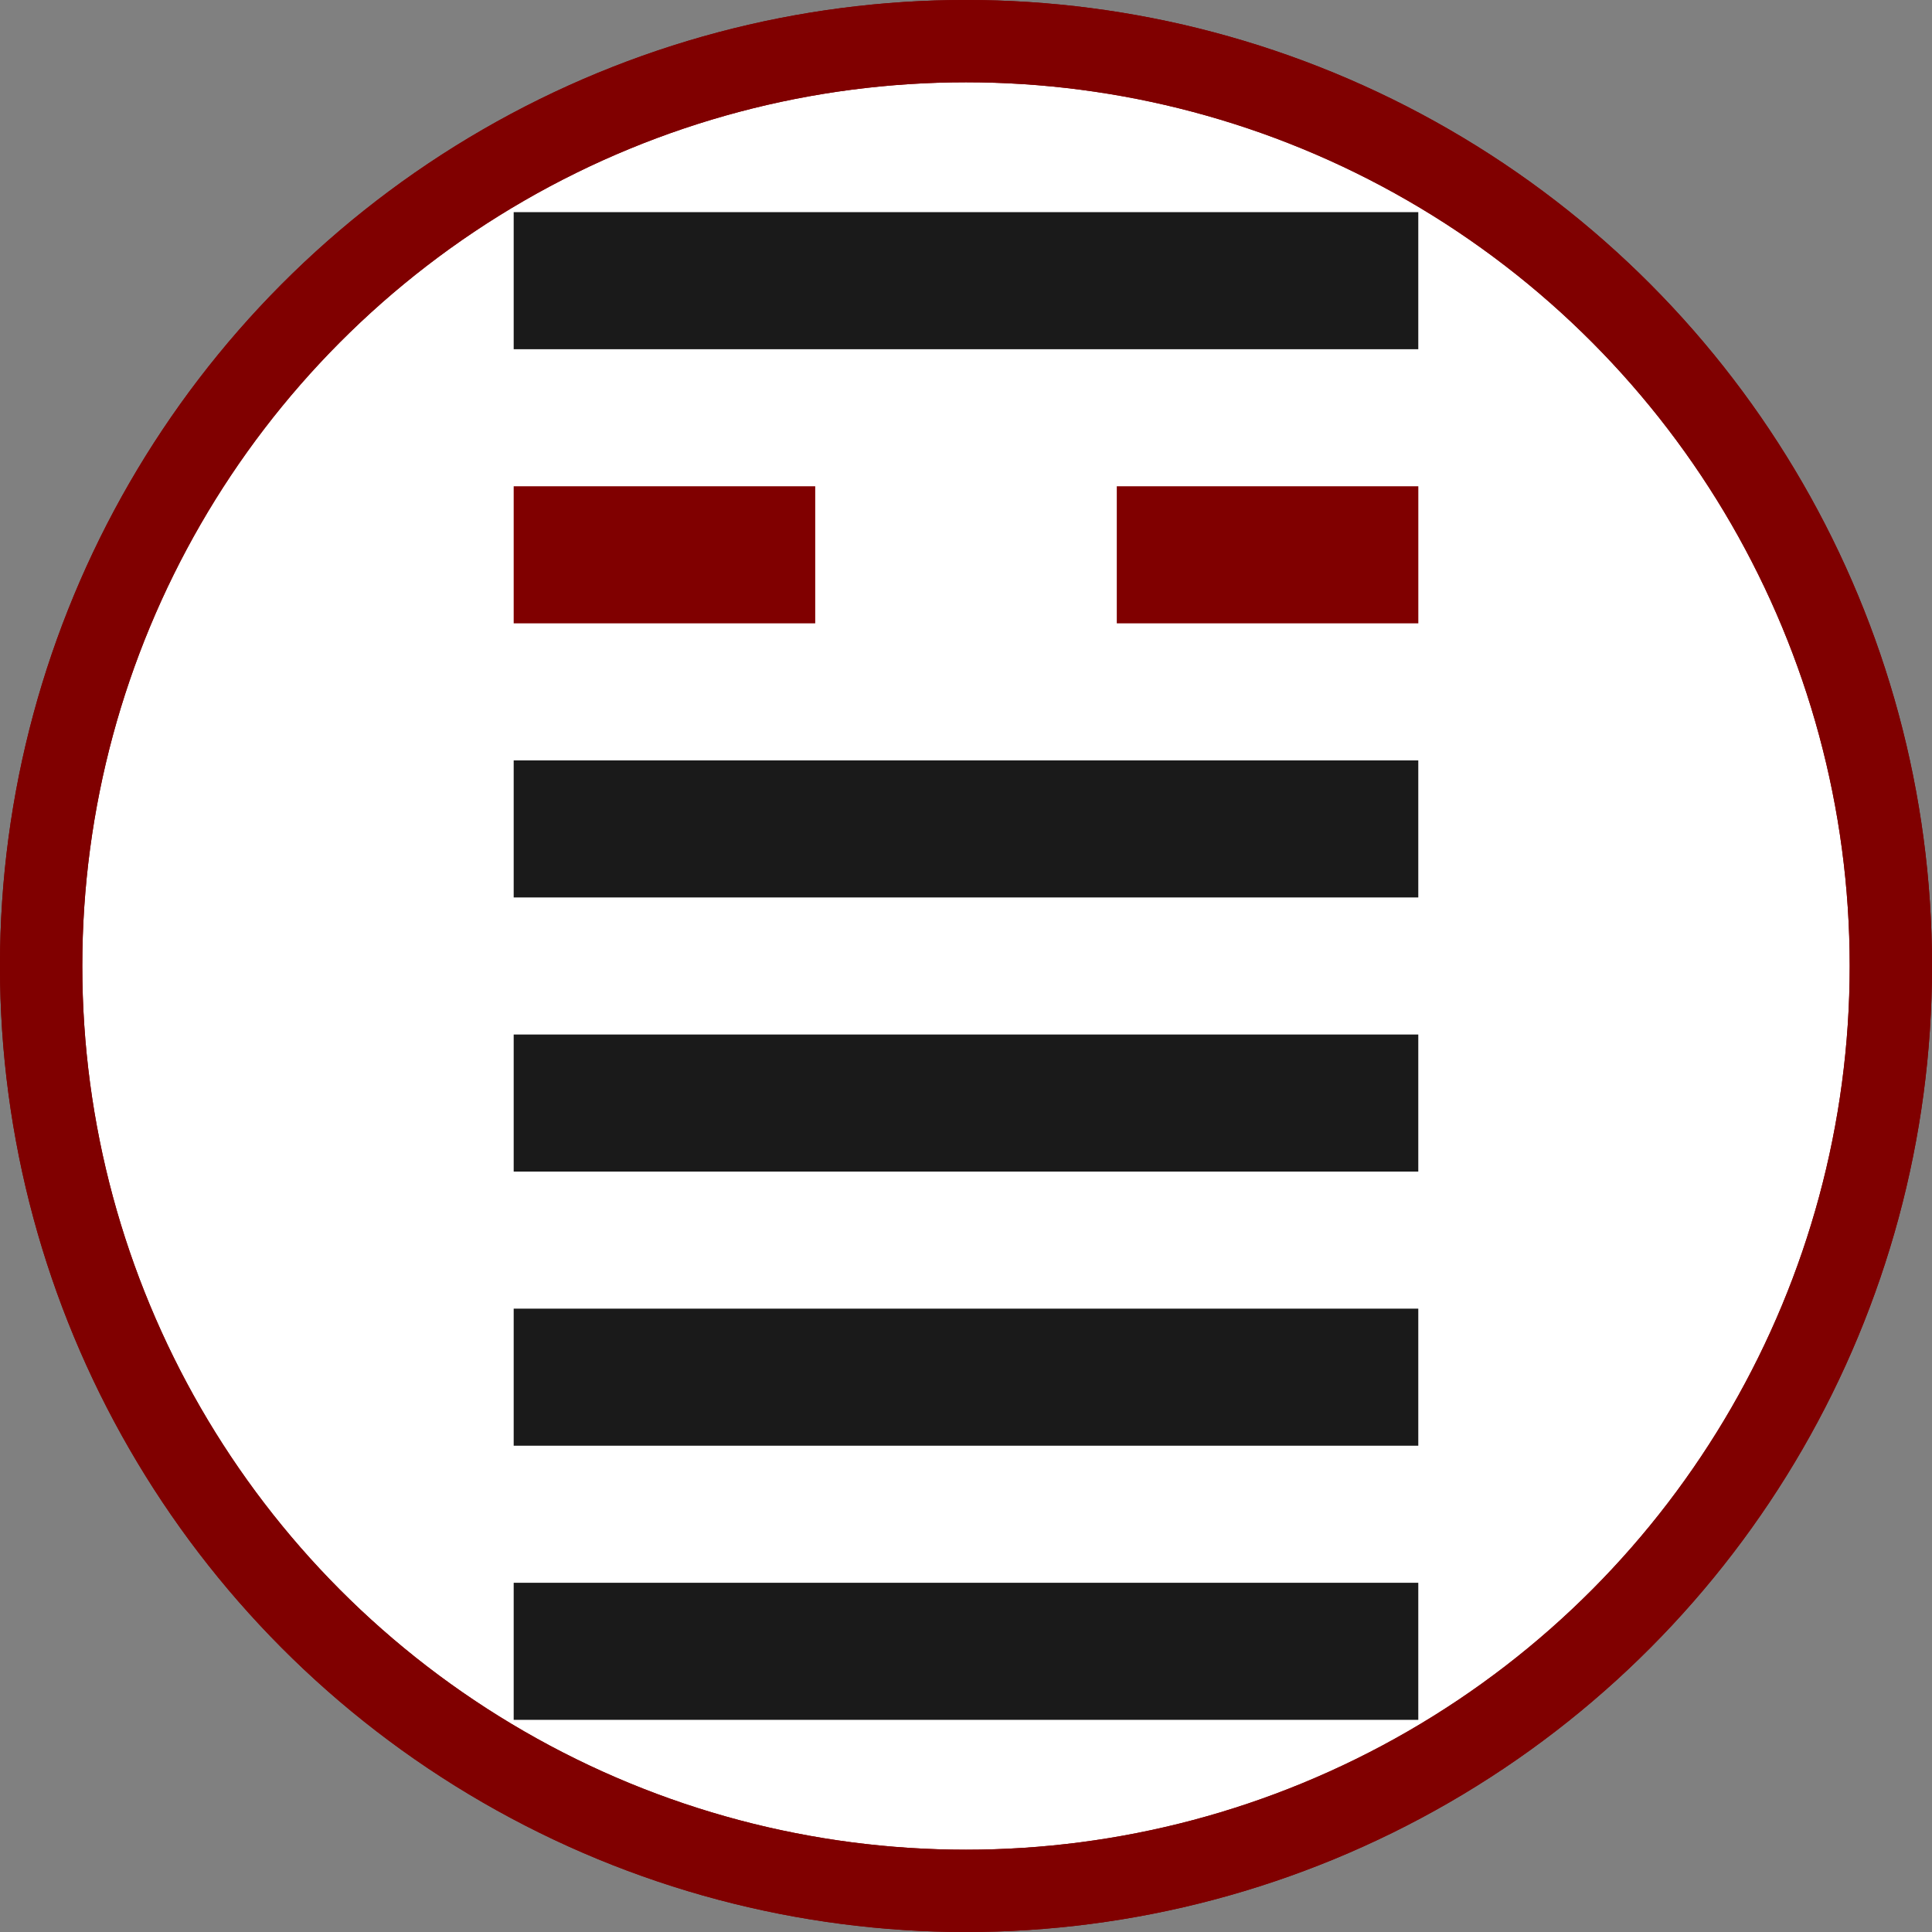
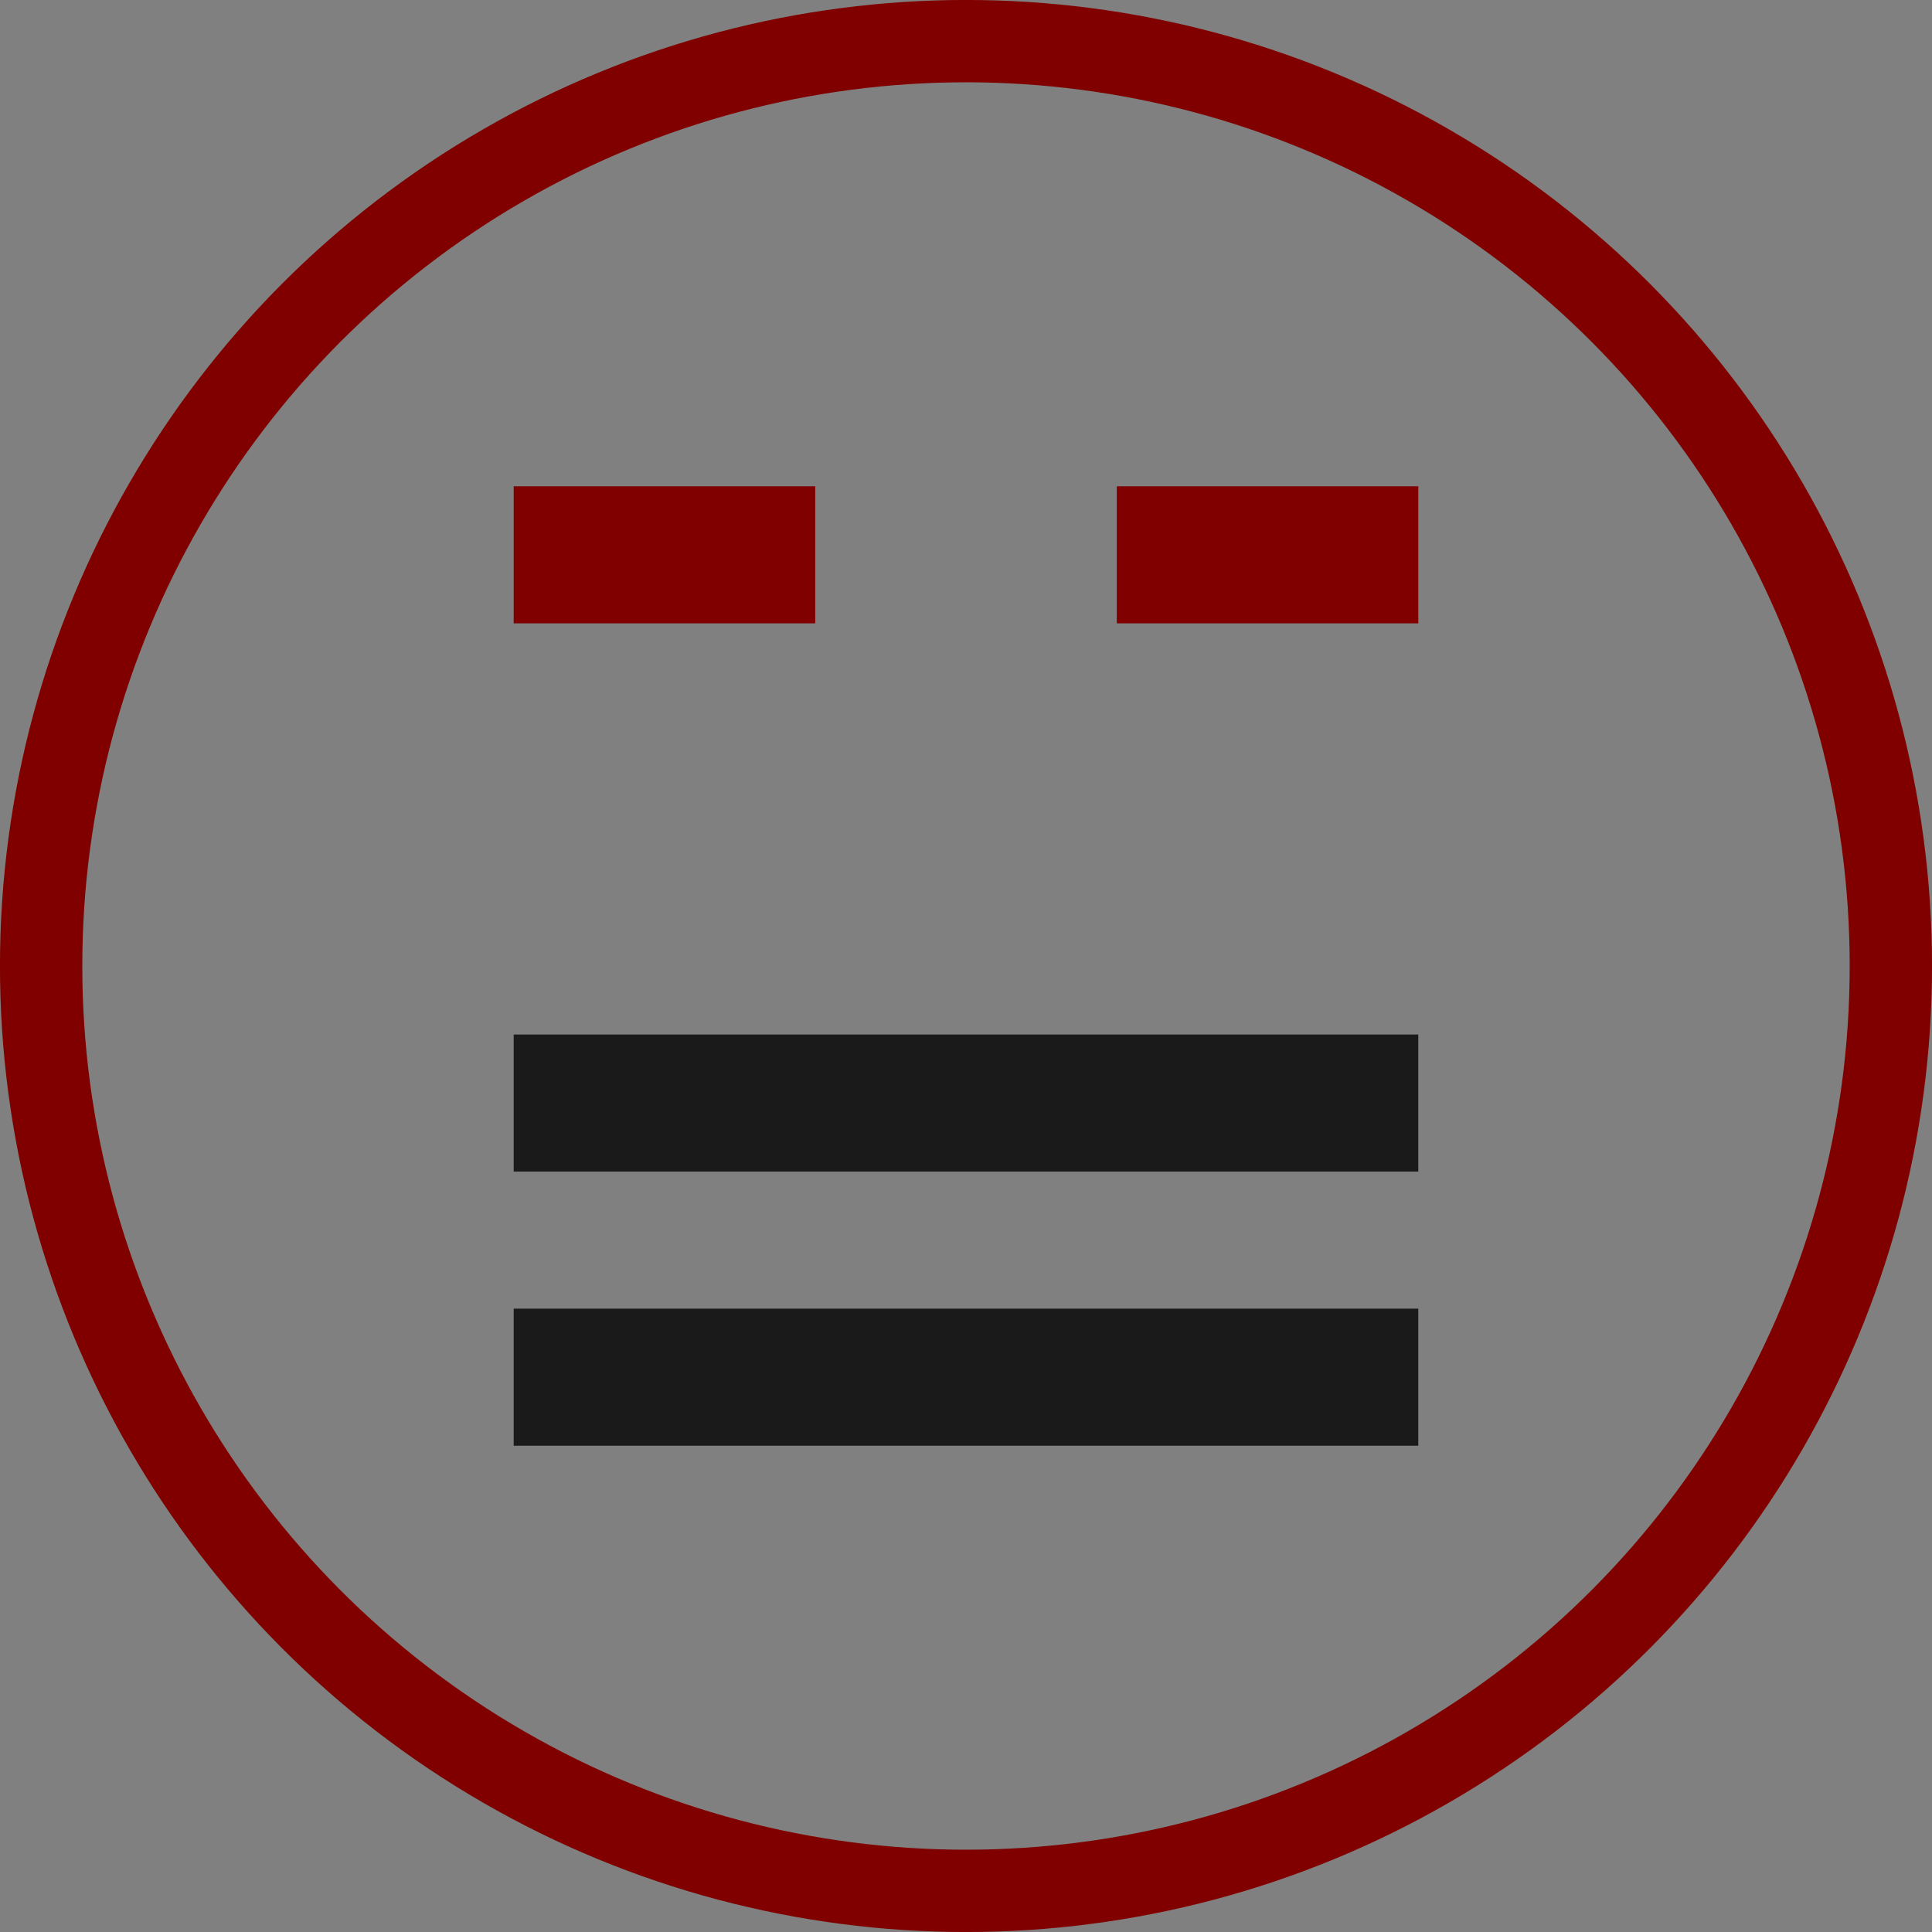
<svg xmlns="http://www.w3.org/2000/svg" width="1200" height="1200" version="1.1" viewBox="0 0 317.5 317.5">
  <rect x="0" y="0" width="317.5" height="317.5" fill="#808080" stroke="none" />
-   <ellipse transform="scale(-1,1)" cx="-158.75" cy="158.75" rx="151.99" ry="151.99" fill="#fff" stroke="#800000" stroke-width="13.529" />
  <ellipse transform="scale(-1,1)" cx="-158.75" cy="158.75" rx="151.99" ry="151.99" fill="none" stroke="#800000" stroke-width="13.529" />
-   <rect x="84.418" y="34.864" width="148.66" height="22.525" ry="0" fill="#1a1a1a" />
  <rect x="183.53" y="79.914" width="49.554" height="22.525" ry="0" fill="#800000" />
-   <rect x="84.418" y="124.96" width="148.66" height="22.525" ry="0" fill="#1a1a1a" />
  <rect x="84.418" y="170.01" width="148.66" height="22.525" ry="0" fill="#1a1a1a" />
  <rect x="84.418" y="215.06" width="148.66" height="22.525" ry="0" fill="#1a1a1a" />
-   <rect x="84.418" y="260.11" width="148.66" height="22.525" ry="0" fill="#1a1a1a" />
  <rect x="84.418" y="79.914" width="49.554" height="22.525" ry="0" fill="#800000" />
</svg>